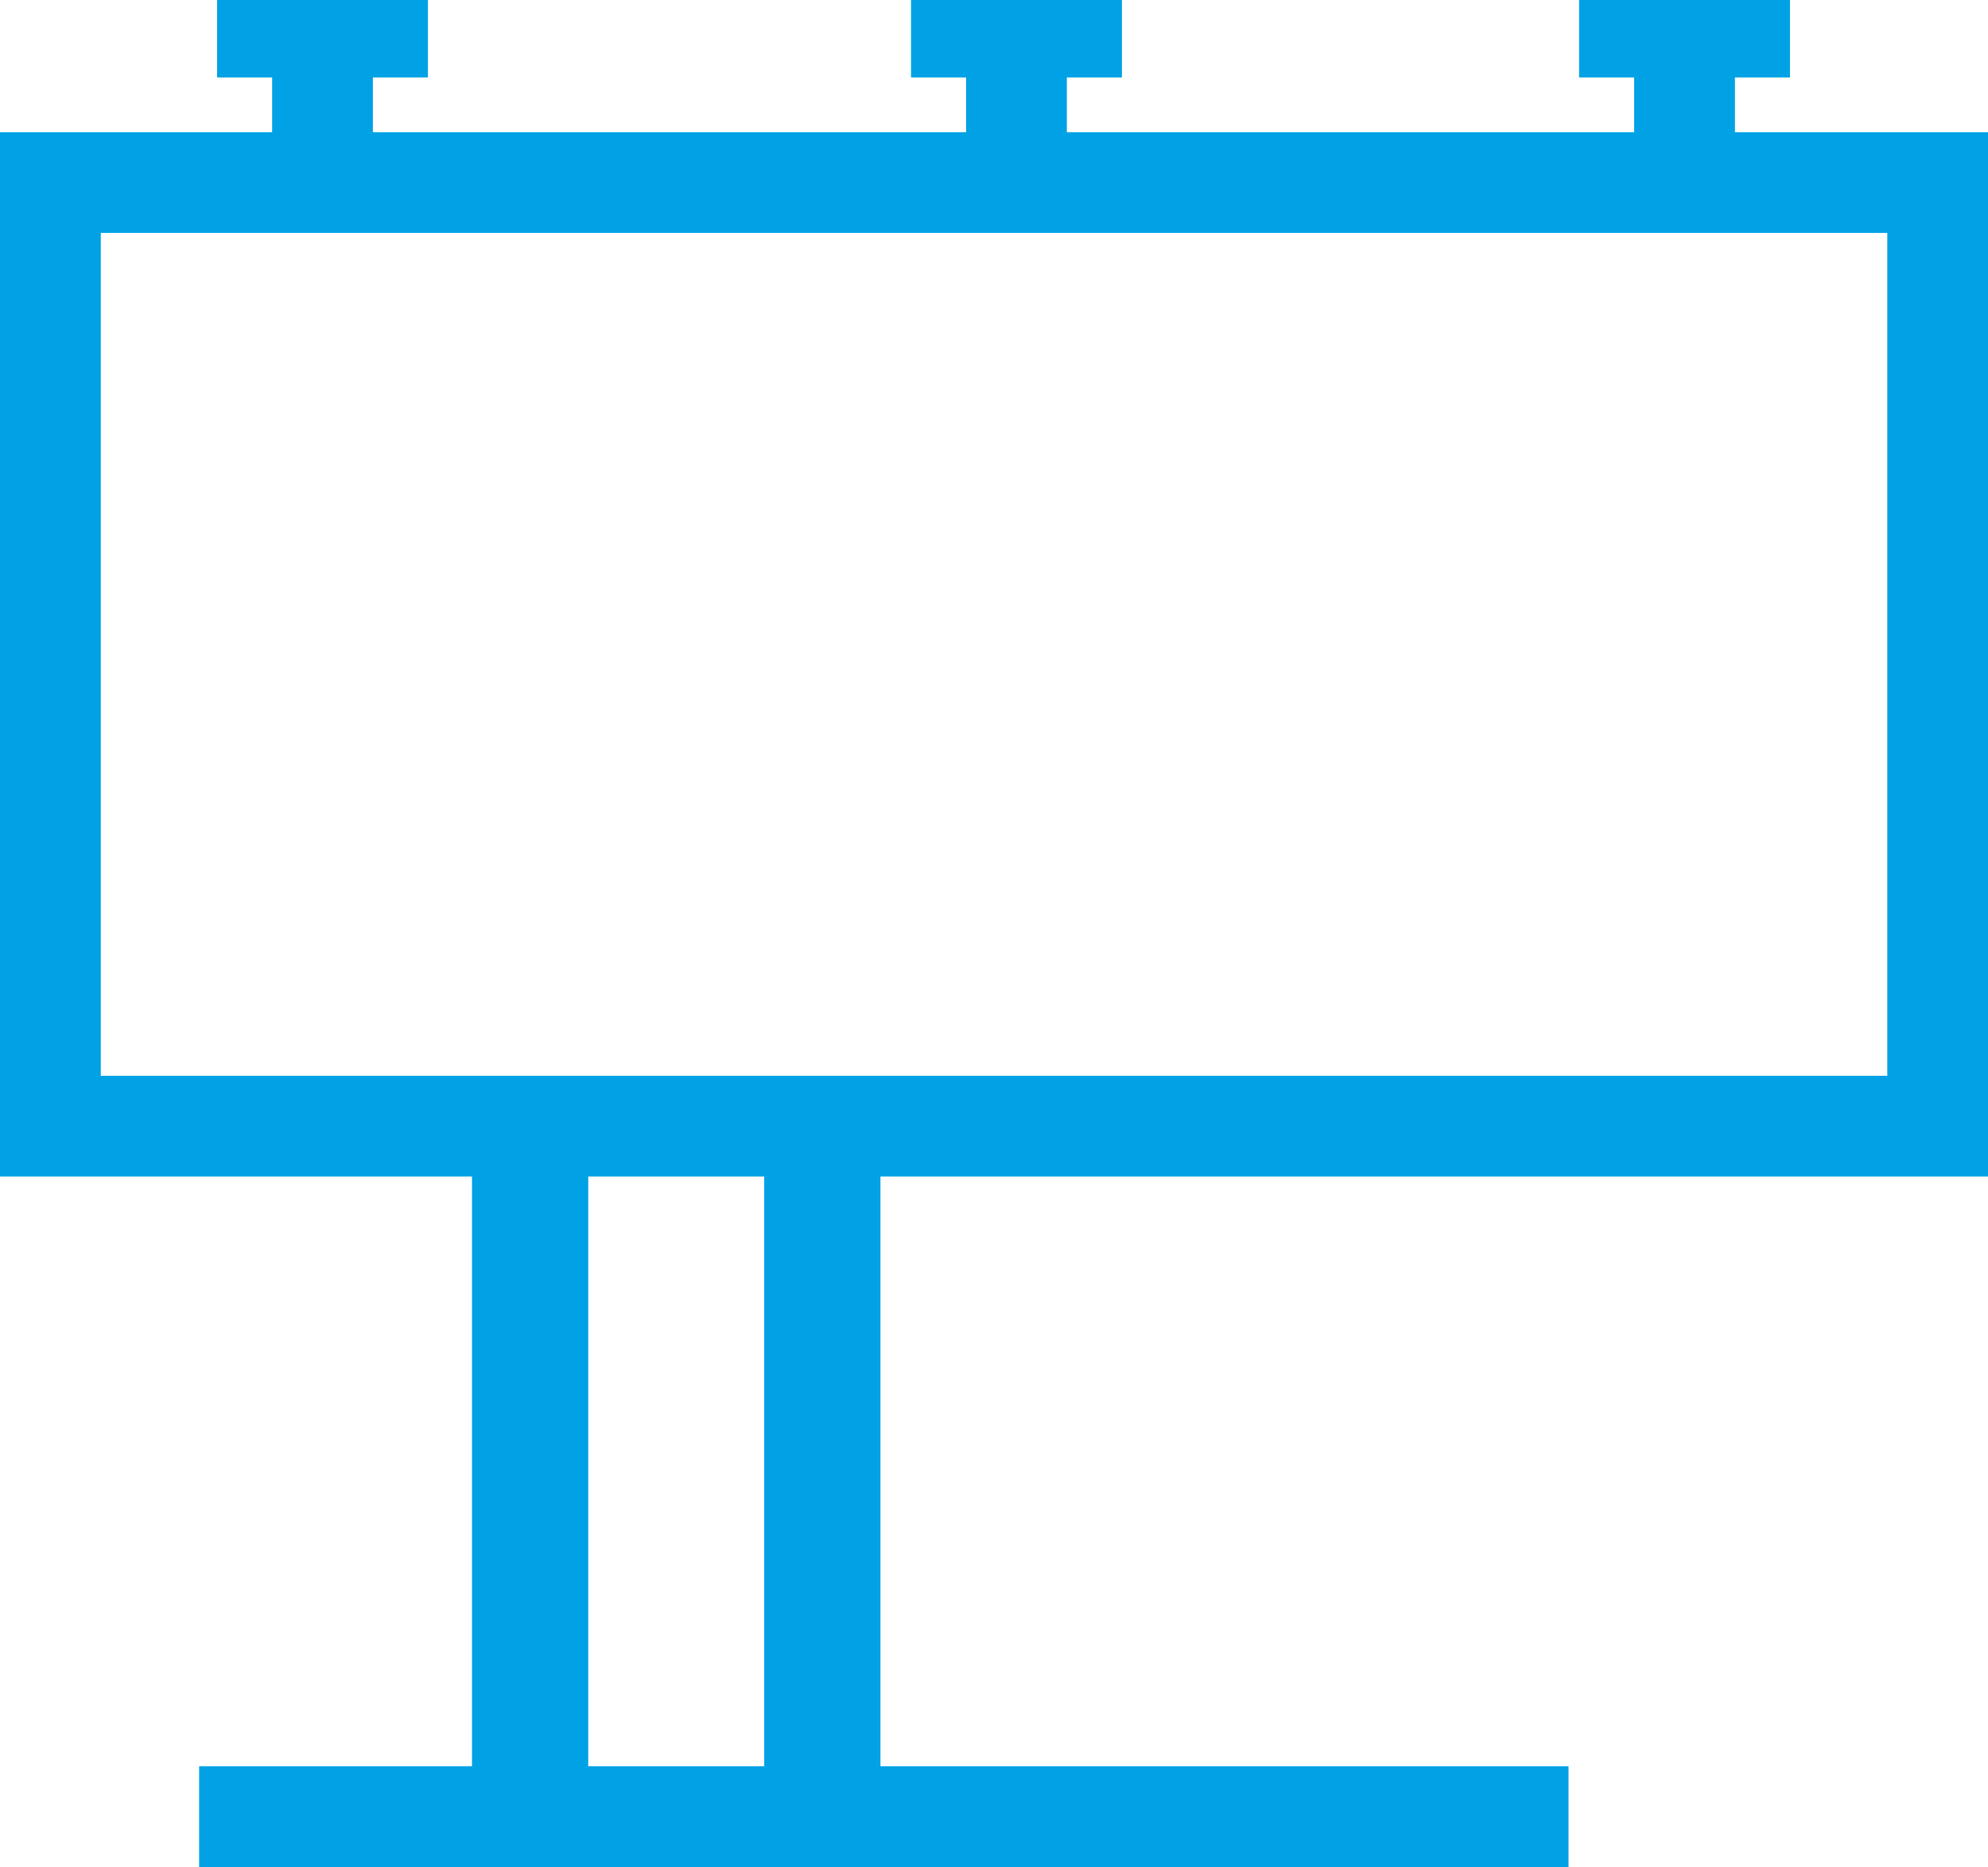
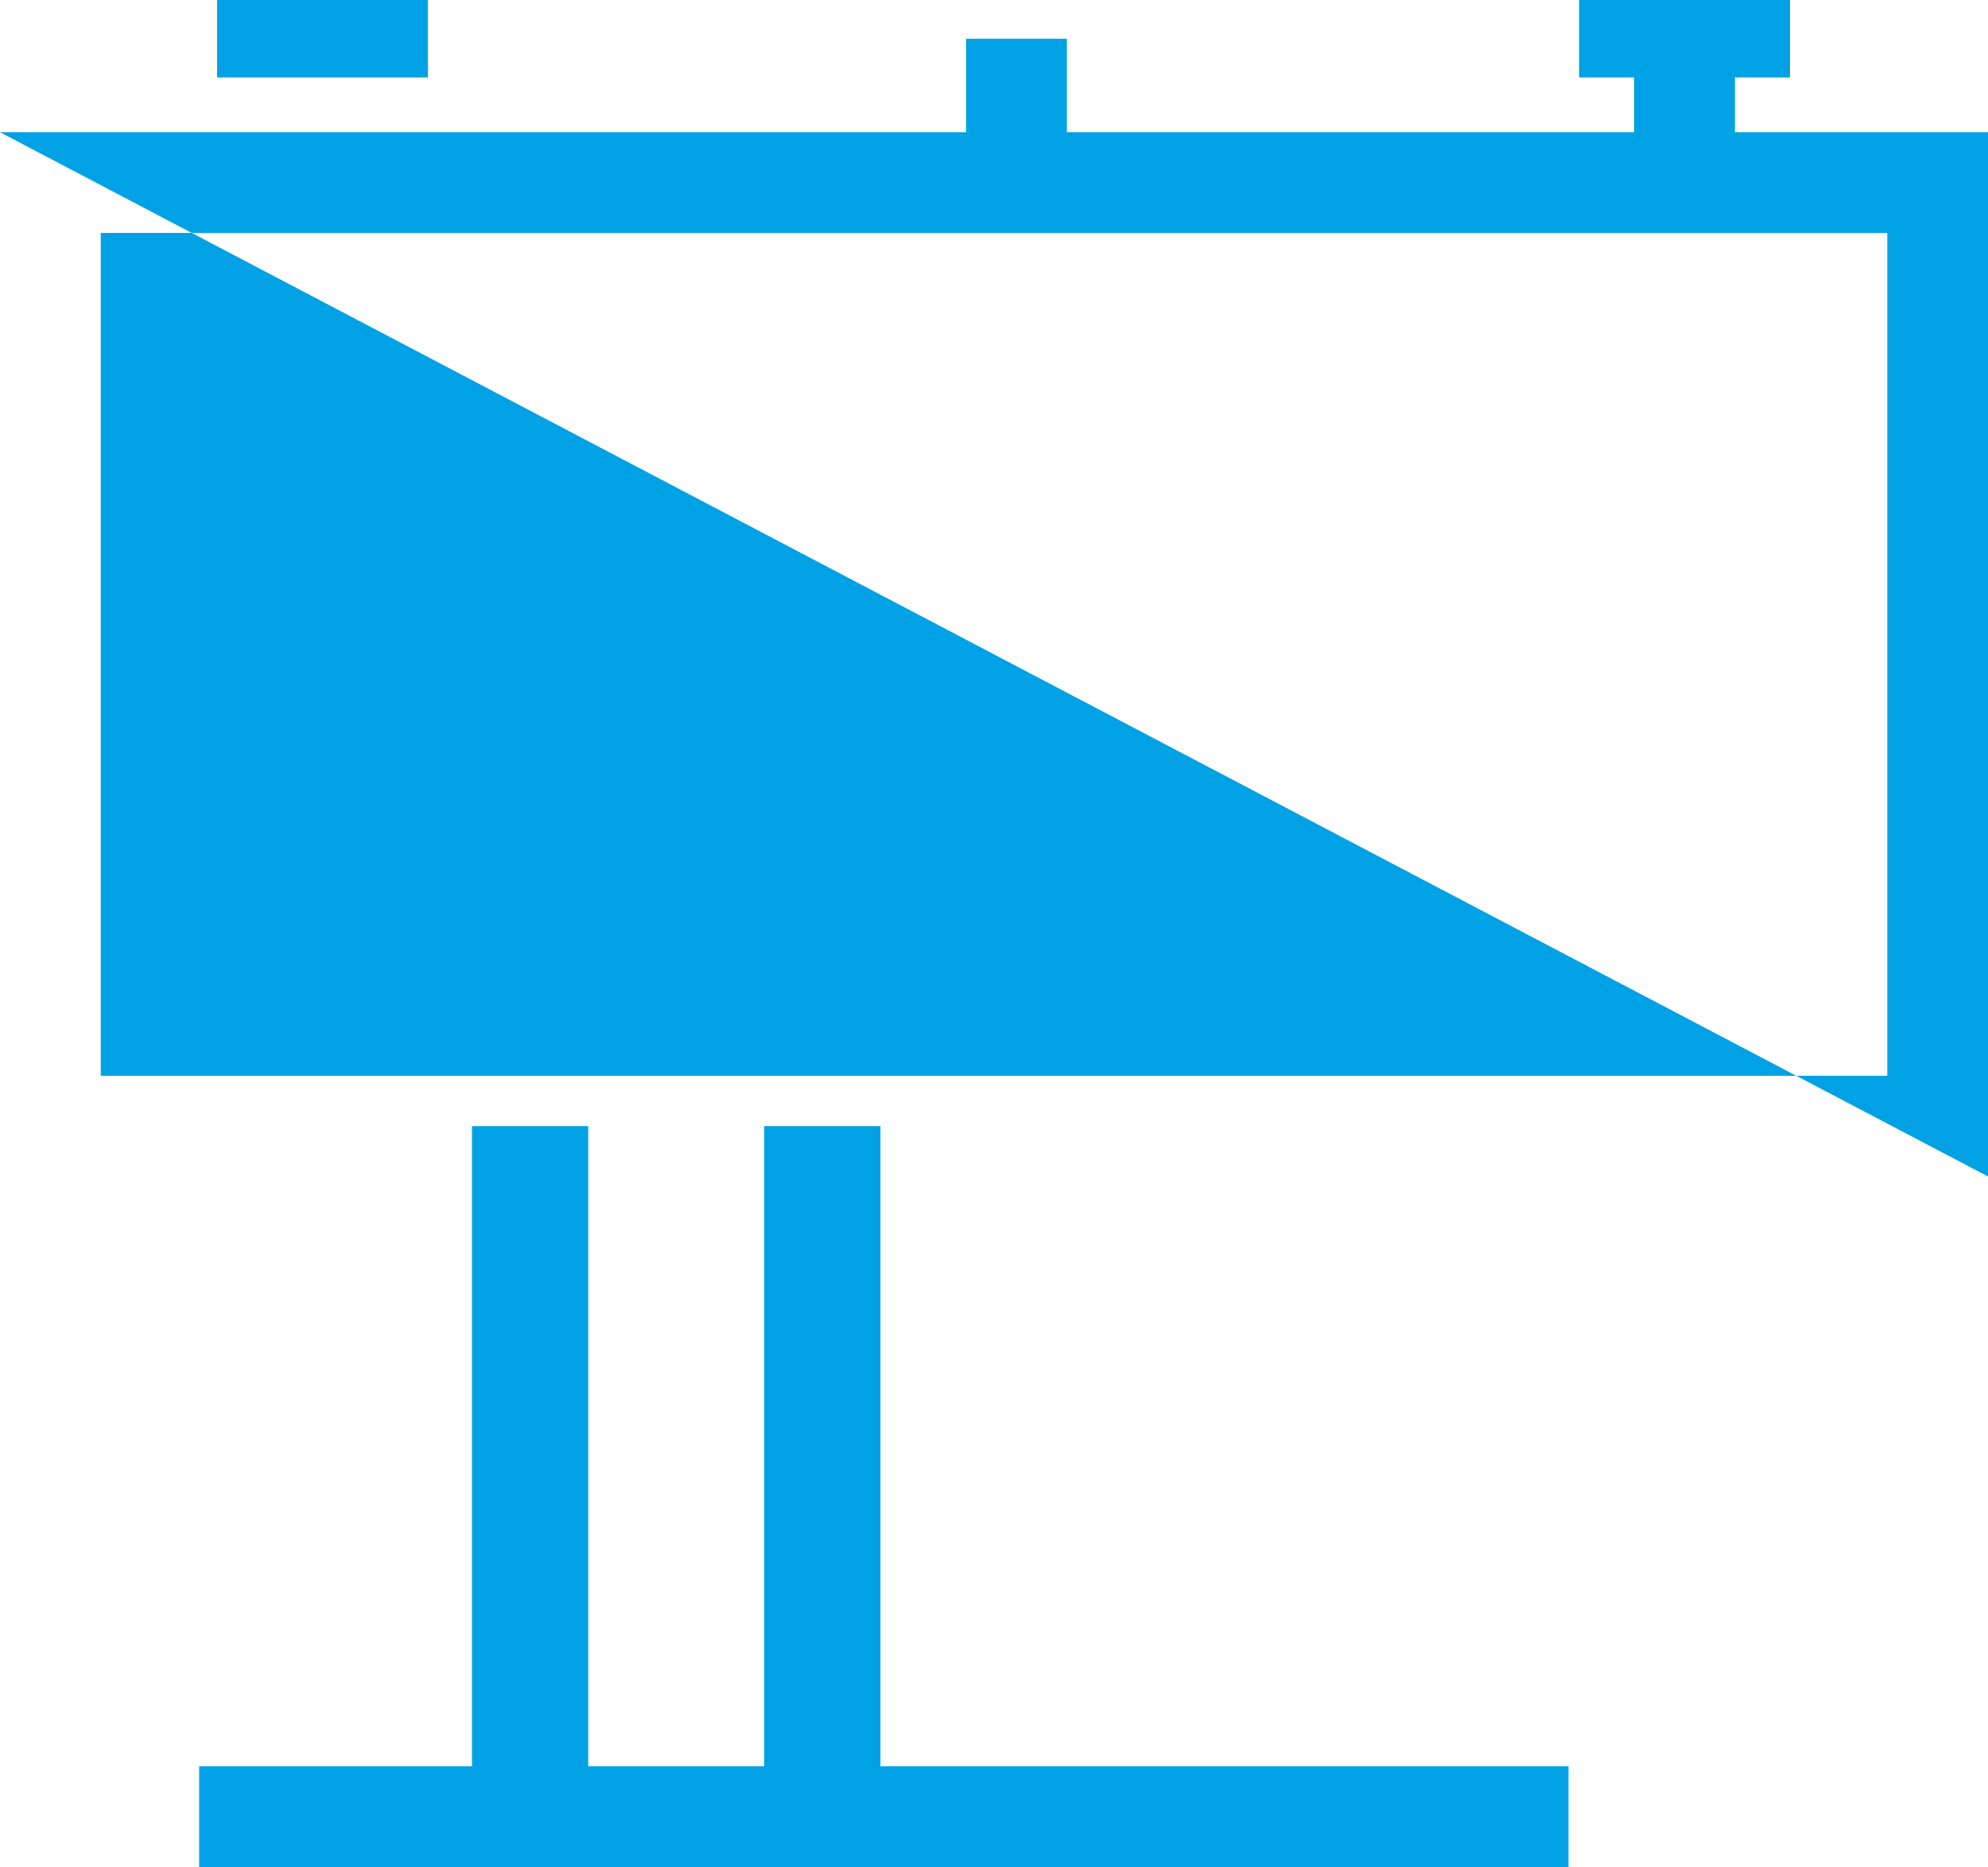
<svg xmlns="http://www.w3.org/2000/svg" width="35.709px" height="33.538px" viewBox="0 0 35.709 33.538" version="1.1">
  <title>icon OOH research</title>
  <g id="Desktop" stroke="none" stroke-width="1" fill="none" fill-rule="evenodd">
    <g id="Market-Research" transform="translate(-740, -469)" fill="#00A2E5" fill-rule="nonzero">
      <g id="Group-5" transform="translate(740, 444)">
        <g id="icon-OOH-research" transform="translate(0, 25)">
-           <path d="M35.709,21.134 L0,21.134 L0,2.375 L35.709,2.375 L35.709,21.134 Z M1.81,19.325 L33.9,19.325 L33.9,4.184 L1.81,4.184 L1.81,19.325 Z" id="Shape" />
+           <path d="M35.709,21.134 L0,2.375 L35.709,2.375 L35.709,21.134 Z M1.81,19.325 L33.9,19.325 L33.9,4.184 L1.81,4.184 L1.81,19.325 Z" id="Shape" />
          <rect id="Rectangle" x="13.727" y="20.229" width="2.088" height="12.405" />
          <rect id="Rectangle" x="8.478" y="20.229" width="2.088" height="12.405" />
          <rect id="Rectangle" x="3.577" y="31.728" width="24.597" height="1.81" />
          <rect id="Rectangle" x="29.353" y="0.696" width="1.81" height="2.333" />
          <rect id="Rectangle" x="28.364" y="0" width="3.788" height="1.392" />
          <rect id="Rectangle" x="17.353" y="0.696" width="1.81" height="2.333" />
-           <rect id="Rectangle" x="16.364" y="4.54747351e-13" width="3.788" height="1.392" />
          <rect id="Rectangle" x="3.899" y="0" width="3.788" height="1.392" />
-           <rect id="Rectangle" x="4.888" y="0.696" width="1.81" height="2.583" />
        </g>
      </g>
    </g>
  </g>
</svg>